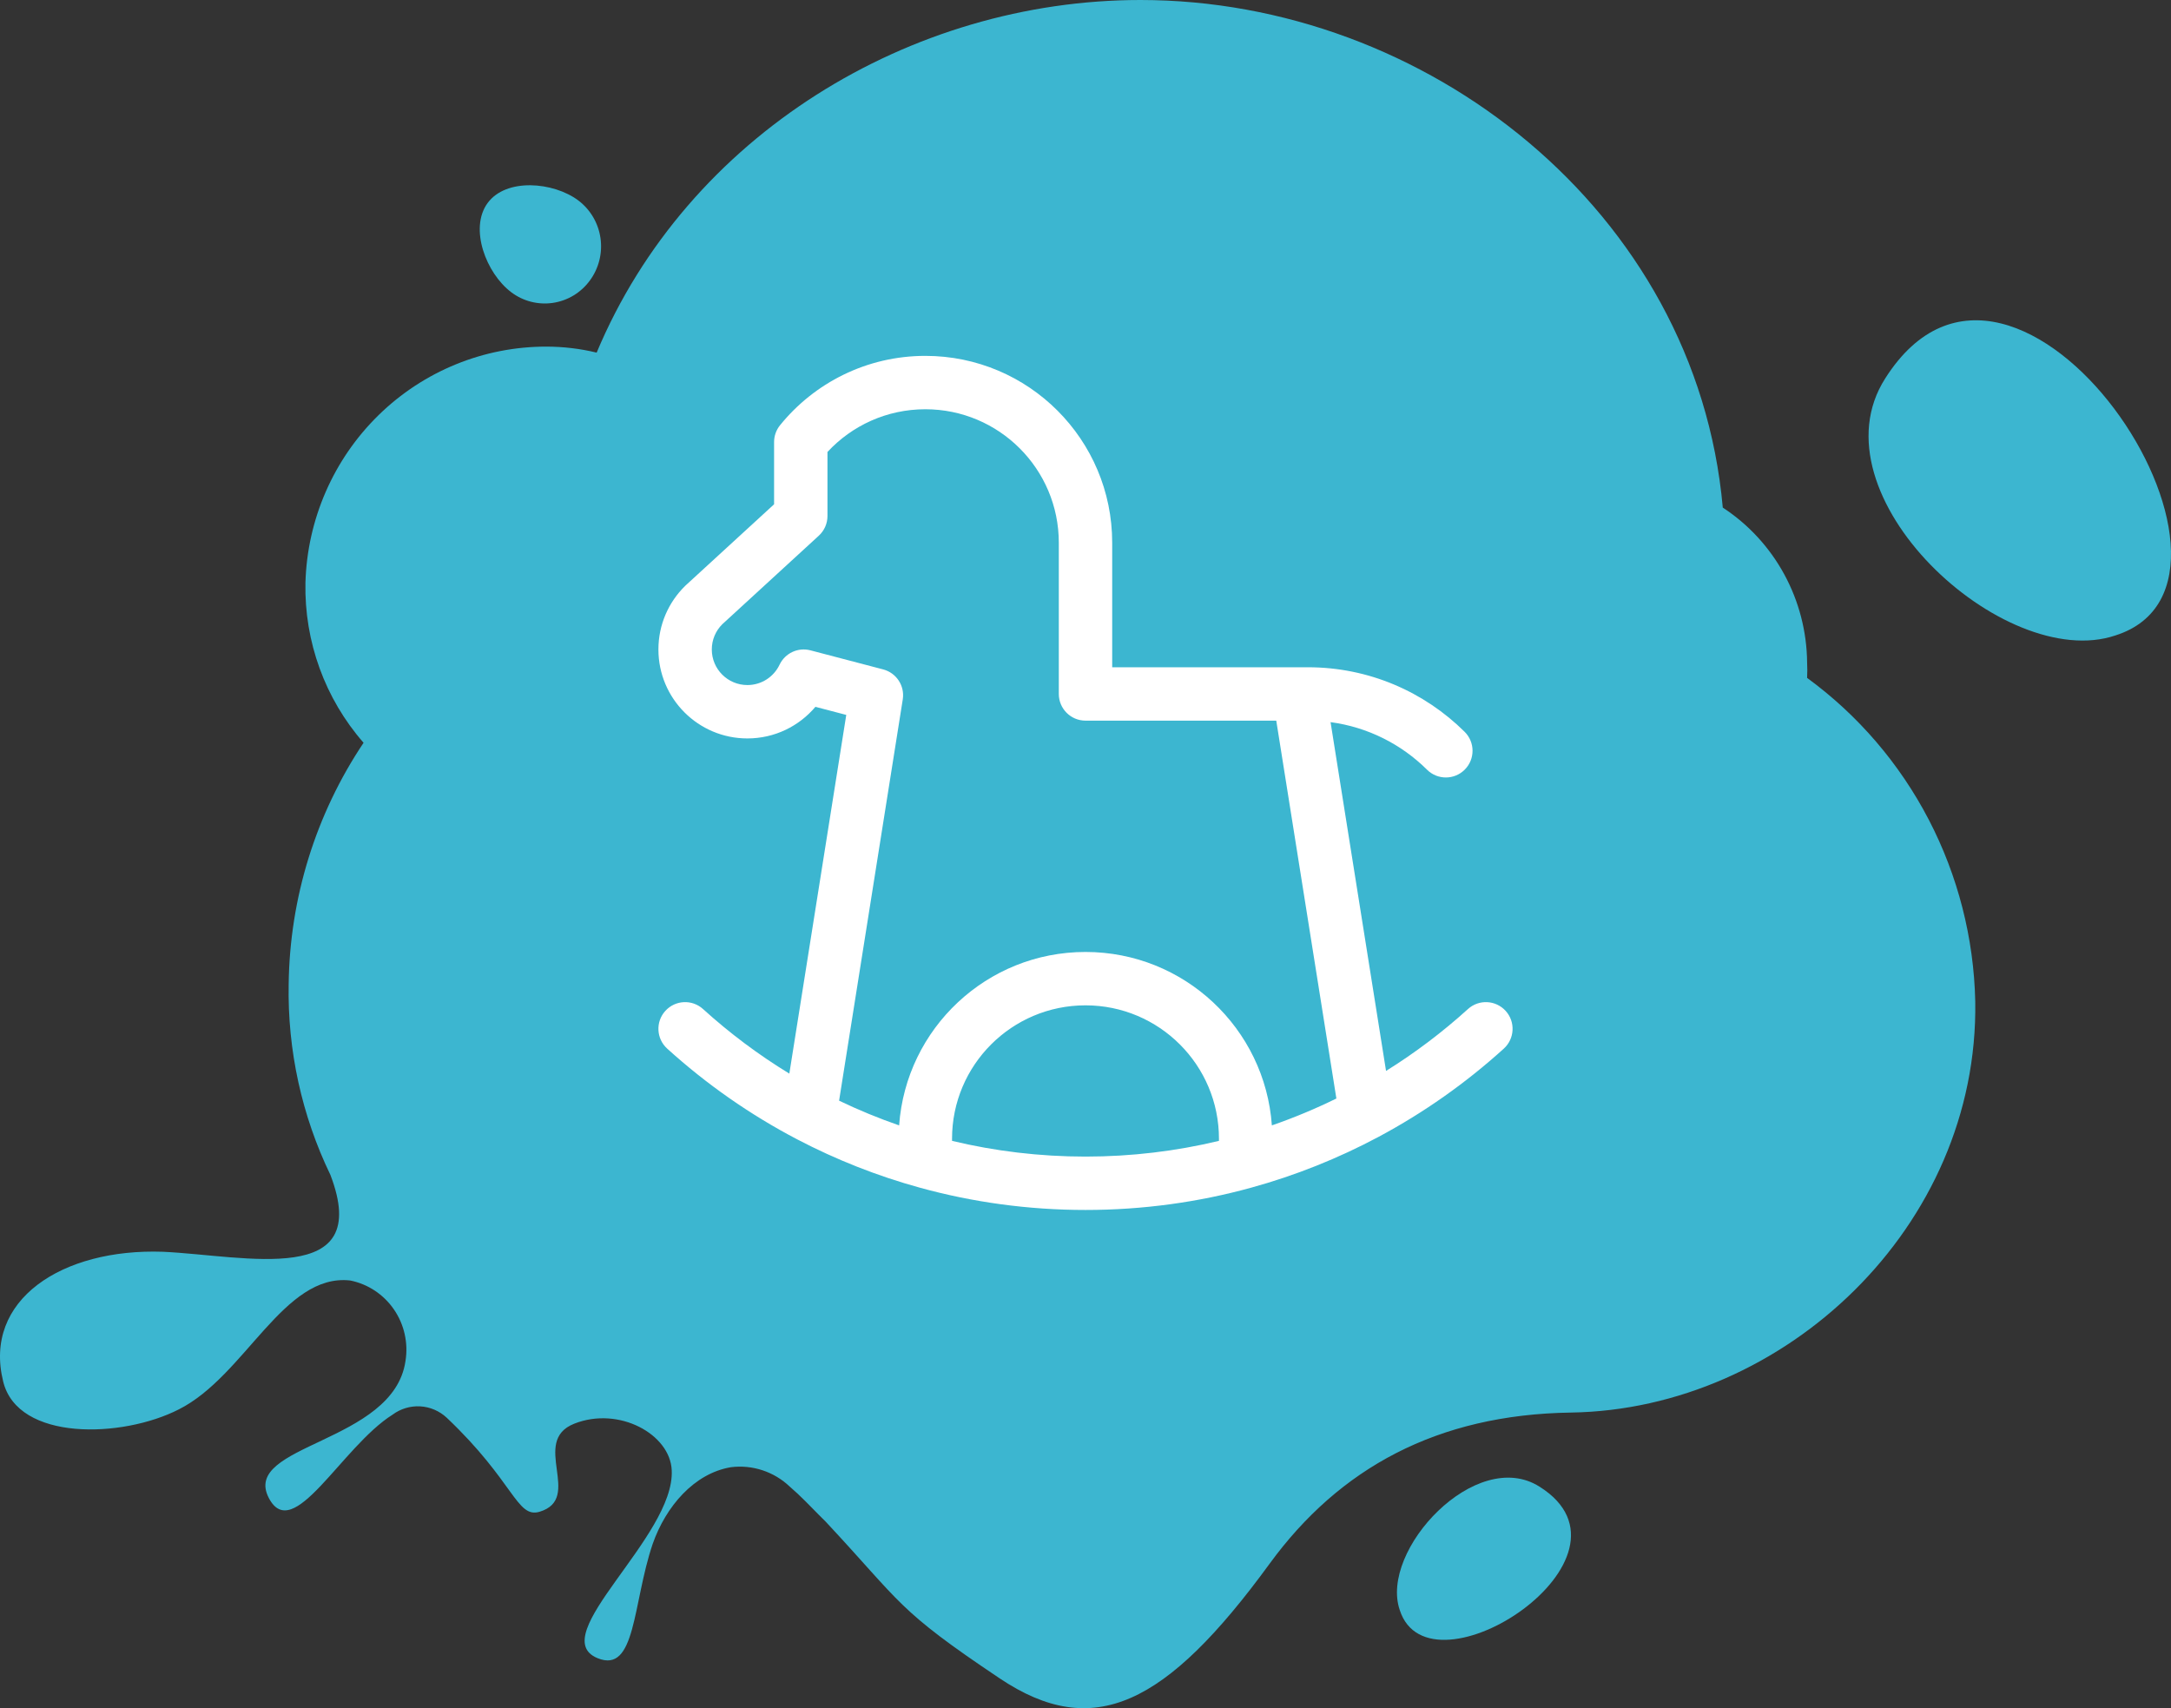
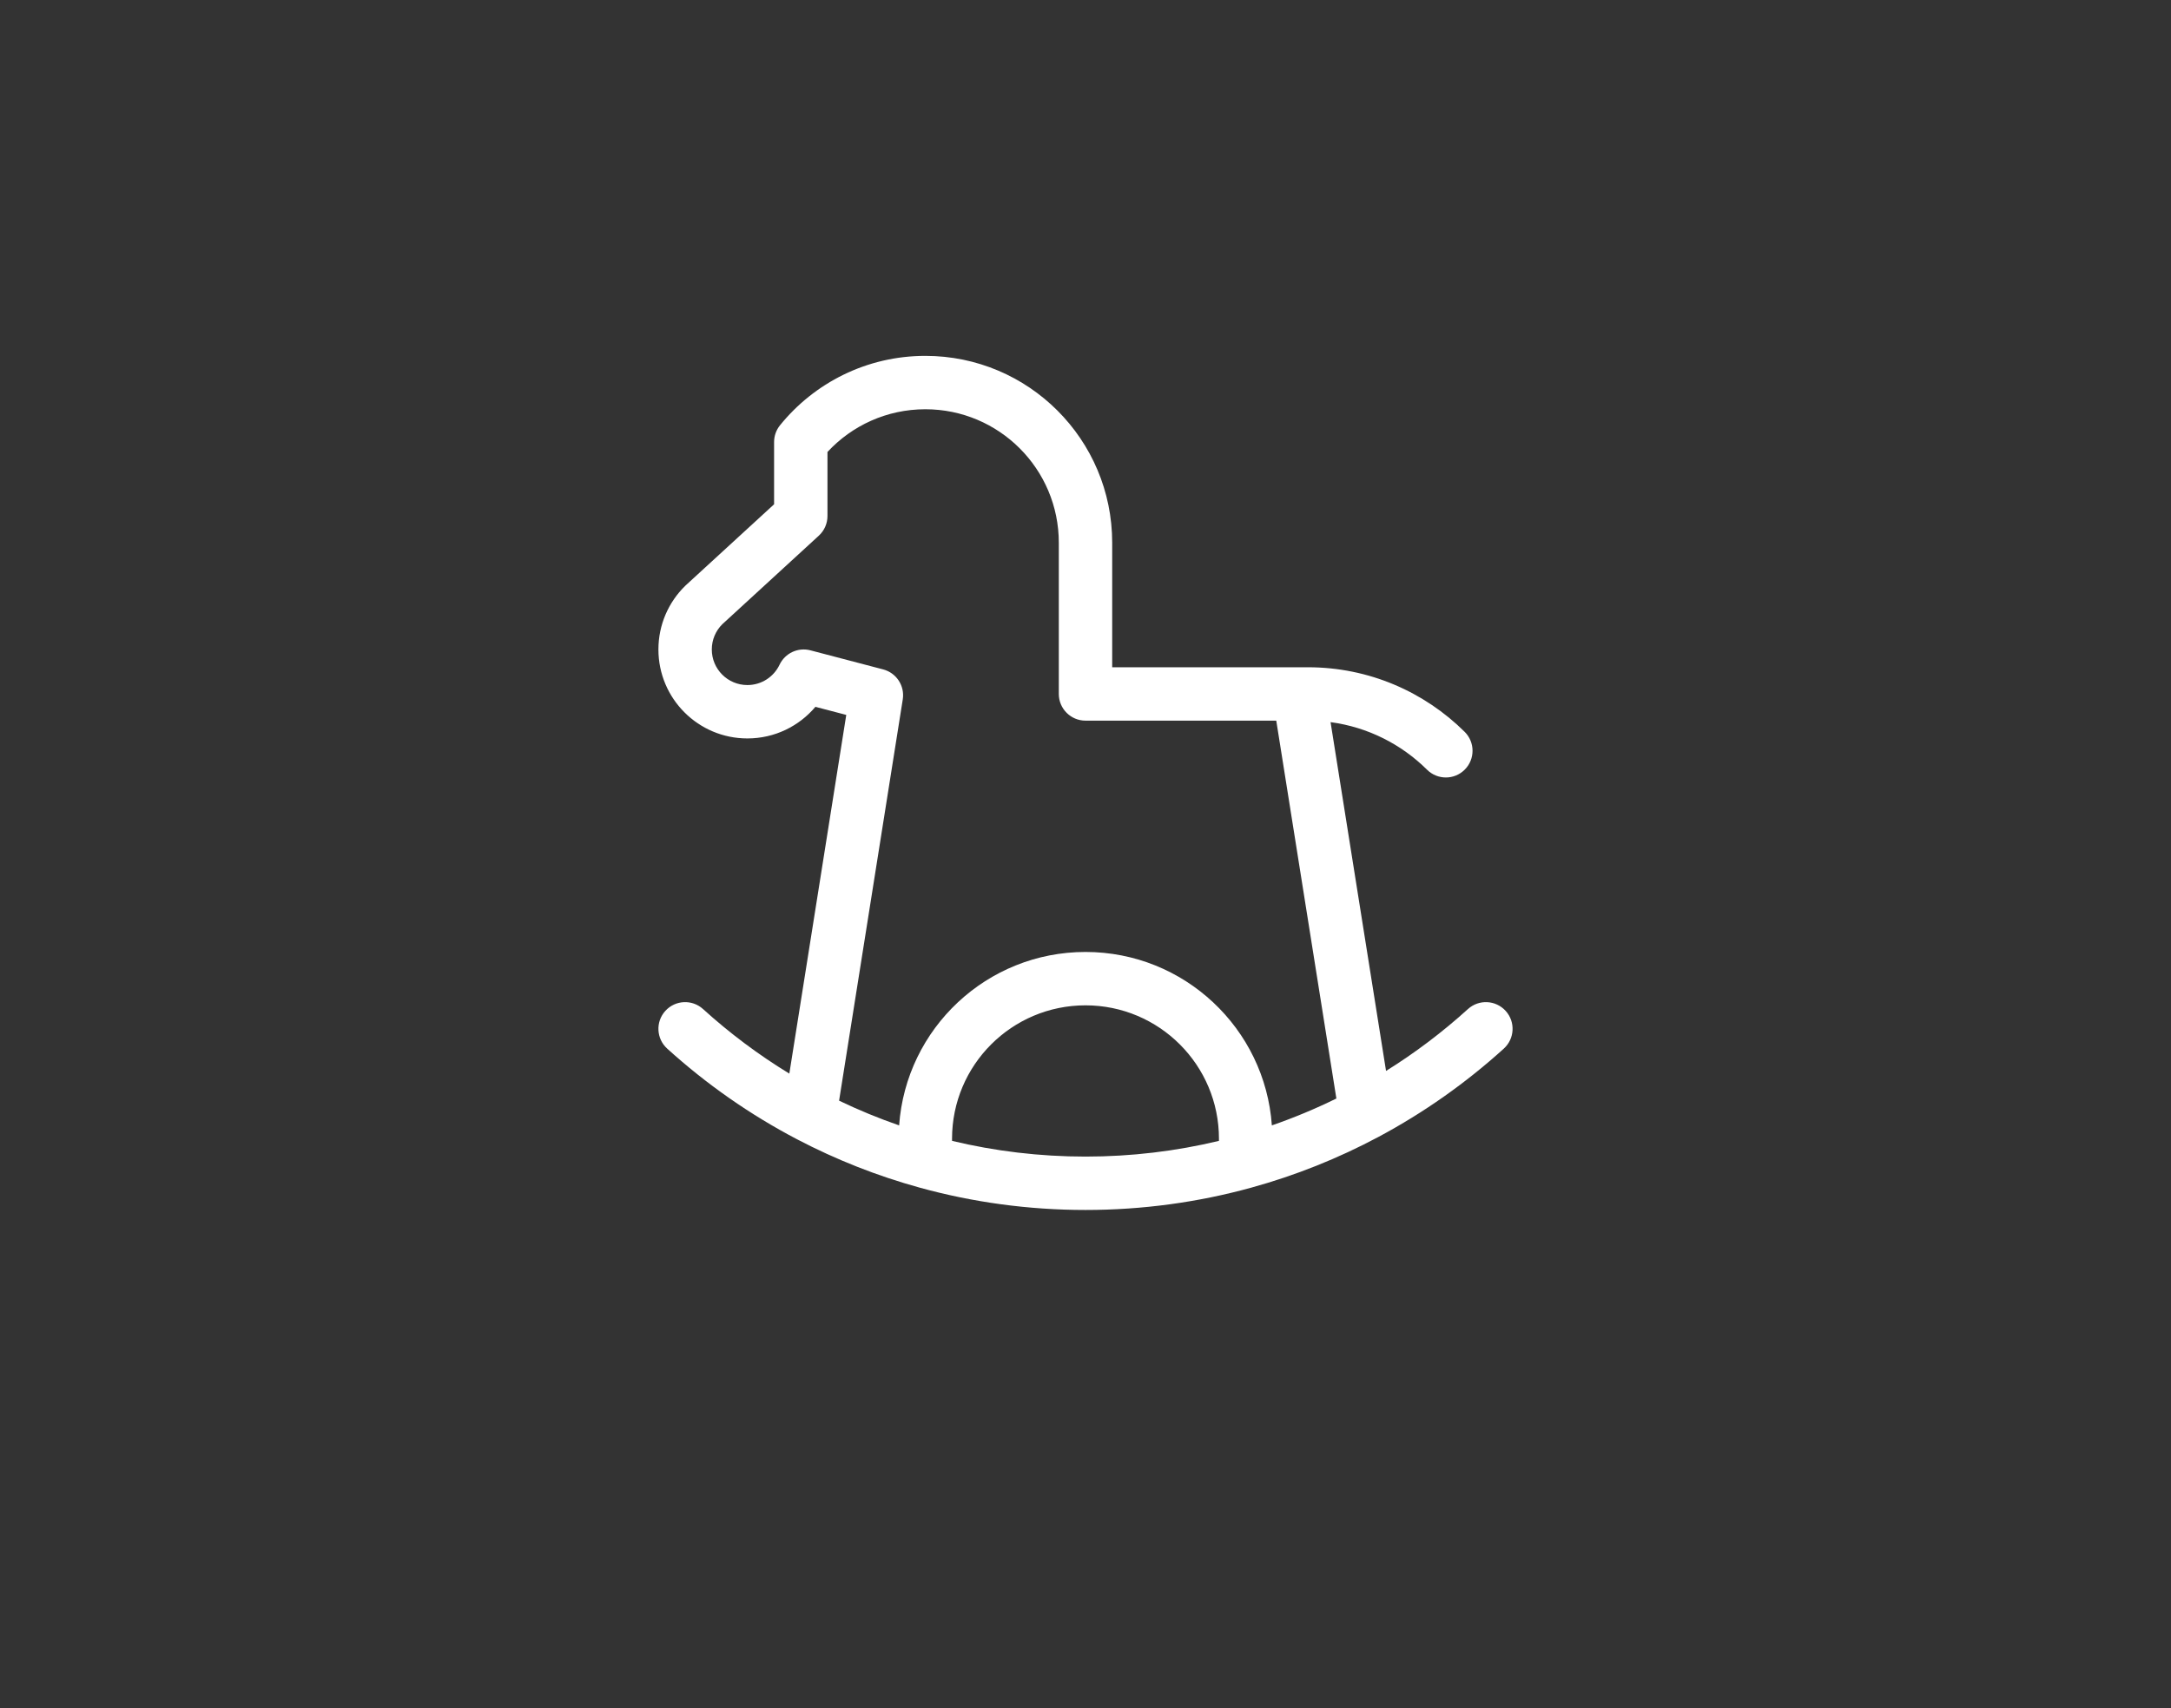
<svg xmlns="http://www.w3.org/2000/svg" width="122" height="96" viewBox="0 0 122 96" fill="none">
  <rect x="0" y="0" width="122" height="96" fill="#333333" stroke="none" />
-   <path fill-rule="evenodd" clip-rule="evenodd" d="M86.508 83.547C92.836 87.511 80.327 95.675 78.659 90.483C77.511 87.124 82.946 81.298 86.508 83.547Z" fill="#3CB6D0" />
-   <path fill-rule="evenodd" clip-rule="evenodd" d="M28.723 16.418C27.32 15.358 26.358 12.841 27.398 11.415C28.438 9.988 31.097 10.216 32.5 11.266C33.175 11.777 33.623 12.537 33.744 13.38C33.866 14.223 33.651 15.081 33.148 15.764C32.901 16.102 32.59 16.387 32.234 16.603C31.877 16.819 31.482 16.961 31.07 17.022C30.659 17.083 30.24 17.061 29.837 16.957C29.434 16.854 29.055 16.671 28.723 16.418Z" fill="#3CB6D0" />
-   <path d="M101.551 38.098C101.566 37.807 101.566 37.516 101.551 37.226C101.534 35.493 101.092 33.792 100.265 32.274C99.438 30.756 98.252 29.468 96.812 28.526C95.321 11.821 80.104 0 64.091 0C51.17 0 38.641 7.6 33.529 19.817C32.61 19.595 31.668 19.482 30.723 19.48C27.195 19.471 23.803 20.854 21.27 23.334C18.737 25.814 17.263 29.195 17.164 32.757C17.099 36.06 18.265 39.268 20.431 41.744C17.744 45.756 16.28 50.475 16.222 55.318C16.154 59.026 16.958 62.696 18.567 66.029C21 72.391 13.818 70.567 9.158 70.349C3.477 70.151 -0.959 73.054 0.179 77.642C1.003 81.011 6.872 80.832 10.05 79.207C13.789 77.325 15.937 71.538 19.685 71.964C20.682 72.166 21.563 72.751 22.141 73.596C22.719 74.441 22.95 75.479 22.786 76.493C22.109 81.13 13.543 81.159 15.103 84.181C16.467 86.817 19.185 81.318 22.059 79.505C22.507 79.172 23.055 79.007 23.61 79.037C24.165 79.068 24.692 79.293 25.101 79.673C28.908 83.28 29.026 85.331 30.311 84.964C32.813 84.221 29.762 81.001 32.273 80.01C34.785 79.019 37.66 80.605 37.748 82.626C37.934 86.361 30.566 91.95 33.578 93.188C35.746 94.08 35.54 90.126 36.678 86.767C37.414 84.667 39.004 82.804 41.074 82.457C41.671 82.382 42.276 82.441 42.848 82.629C43.419 82.817 43.943 83.131 44.38 83.547L44.822 83.944C45.381 84.469 45.901 85.034 46.392 85.509C50.738 90.166 50.358 90.427 56.181 94.327C61.43 97.842 65.513 95.876 71.345 87.882C75.262 82.513 80.757 79.498 88.276 79.386C100.265 79.207 111.206 68.952 111 56.279C110.922 52.718 110.028 49.223 108.389 46.068C106.75 42.914 104.409 40.186 101.551 38.098Z" fill="#3CB6D0" />
-   <path fill-rule="evenodd" clip-rule="evenodd" d="M105.942 21.265C113.332 9.617 128.555 32.642 118.874 35.712C112.611 37.825 101.748 27.821 105.942 21.265Z" fill="#3CB6D0" />
  <path fill-rule="evenodd" clip-rule="evenodd" d="M46.5 25.401V29C46.5 29.42 46.324 29.821 46.014 30.105L40.585 35.086C40.222 35.45 40 35.948 40 36.5C40 37.605 40.895 38.5 42 38.5C42.796 38.5 43.486 38.035 43.808 37.356C44.118 36.705 44.846 36.366 45.544 36.549L49.631 37.621C50.376 37.817 50.852 38.546 50.731 39.307L47.153 61.858C48.245 62.382 49.371 62.847 50.527 63.247C50.913 57.8 55.454 53.5 61 53.5C66.546 53.5 71.088 57.8 71.473 63.247C72.718 62.816 73.928 62.311 75.098 61.736L71.72 40.5H61C60.172 40.5 59.5 39.828 59.5 39V30.5C59.5 26.358 56.142 23 52 23C49.828 23 47.871 23.922 46.5 25.401ZM74.771 40.584L77.889 60.186C79.528 59.165 81.068 58 82.492 56.709C83.106 56.152 84.054 56.198 84.611 56.812C85.168 57.425 85.121 58.374 84.508 58.931C82.38 60.861 80.013 62.533 77.456 63.898C75.208 65.097 72.812 66.059 70.304 66.749C67.34 67.565 64.219 68 61 68C57.781 68 54.66 67.565 51.696 66.749C49.285 66.086 46.978 65.171 44.805 64.035C42.148 62.646 39.692 60.926 37.492 58.931C36.879 58.374 36.832 57.425 37.389 56.812C37.946 56.198 38.894 56.152 39.508 56.709C41.003 58.065 42.626 59.281 44.357 60.337L47.556 40.178L45.822 39.724C44.906 40.809 43.535 41.5 42 41.5C39.239 41.5 37 39.261 37 36.5C37 35.101 37.576 33.834 38.501 32.929C38.512 32.917 38.524 32.906 38.536 32.895L43.5 28.341V24.843C43.5 24.499 43.618 24.166 43.834 23.899C45.757 21.523 48.701 20 52 20C57.799 20 62.5 24.701 62.5 30.5V37.5H73.5C76.935 37.5 80.049 38.888 82.307 41.129C82.895 41.713 82.898 42.663 82.314 43.251C81.731 43.839 80.781 43.842 80.193 43.258C78.758 41.833 76.874 40.865 74.771 40.584ZM68.499 64.117C68.5 64.078 68.5 64.039 68.5 64C68.5 59.858 65.142 56.5 61 56.5C56.858 56.5 53.5 59.858 53.5 64C53.5 64.039 53.5 64.078 53.501 64.117C55.905 64.694 58.416 65 61 65C63.584 65 66.095 64.694 68.499 64.117Z" fill="white" />
</svg>